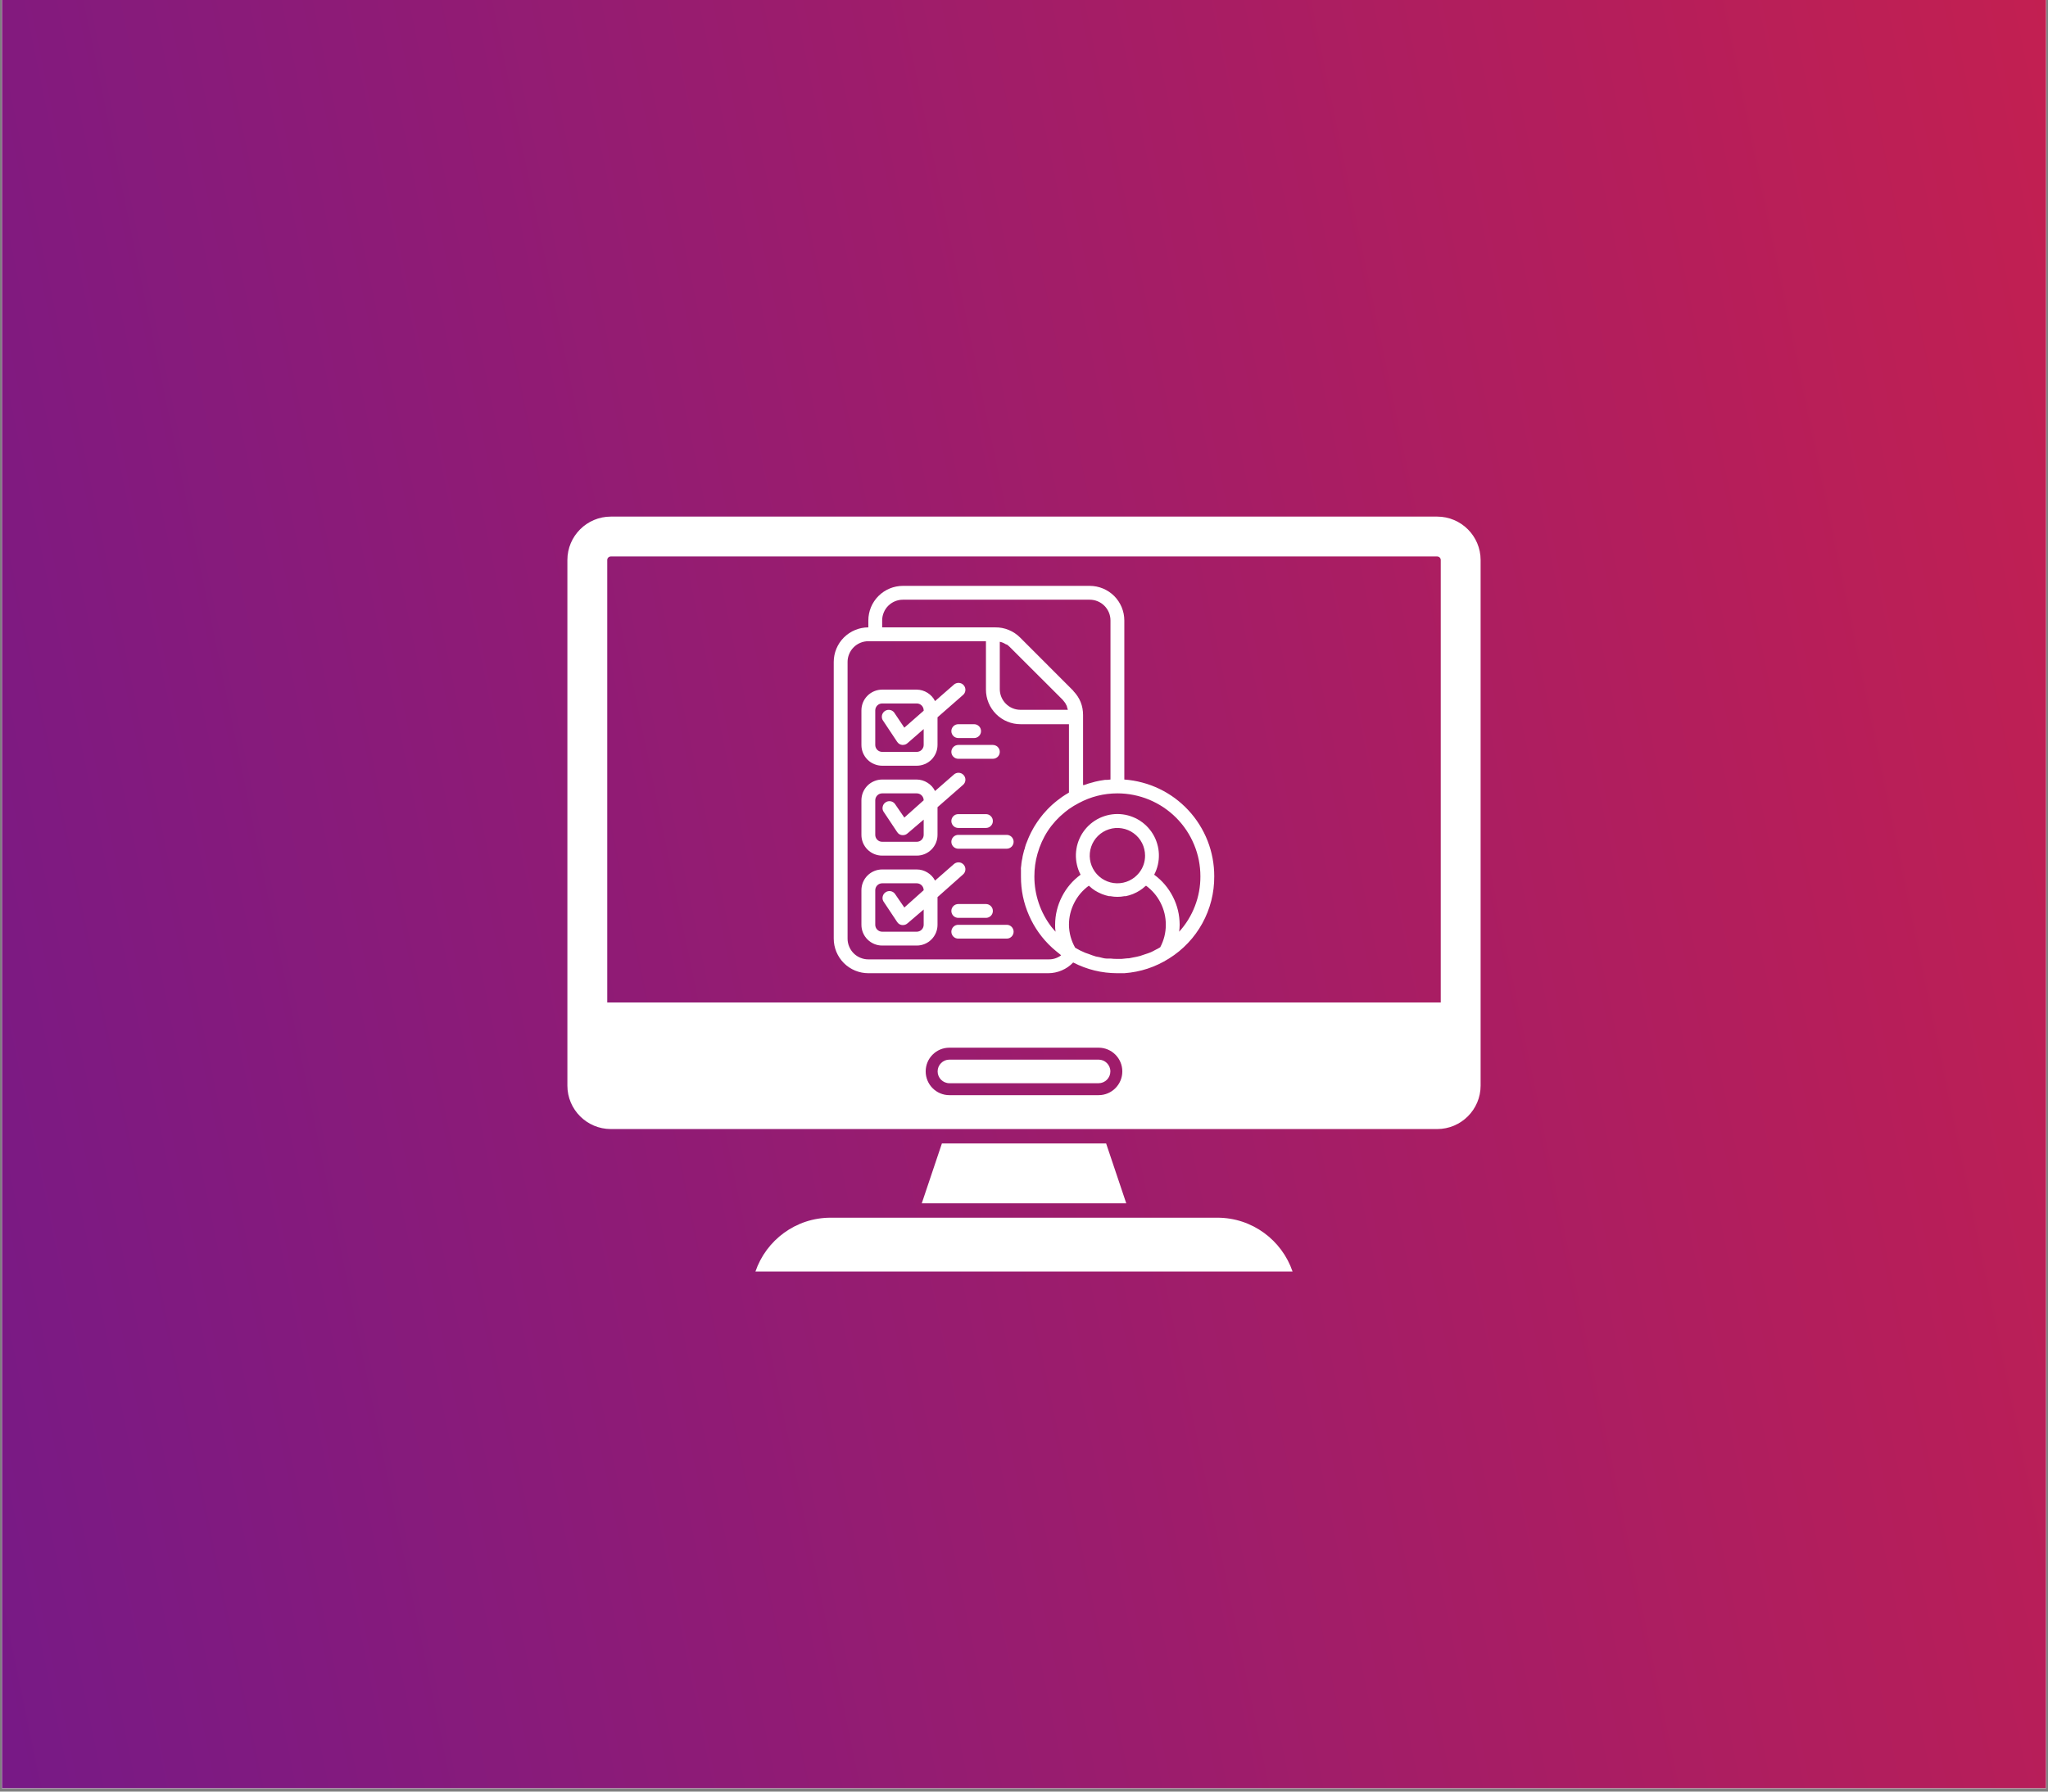
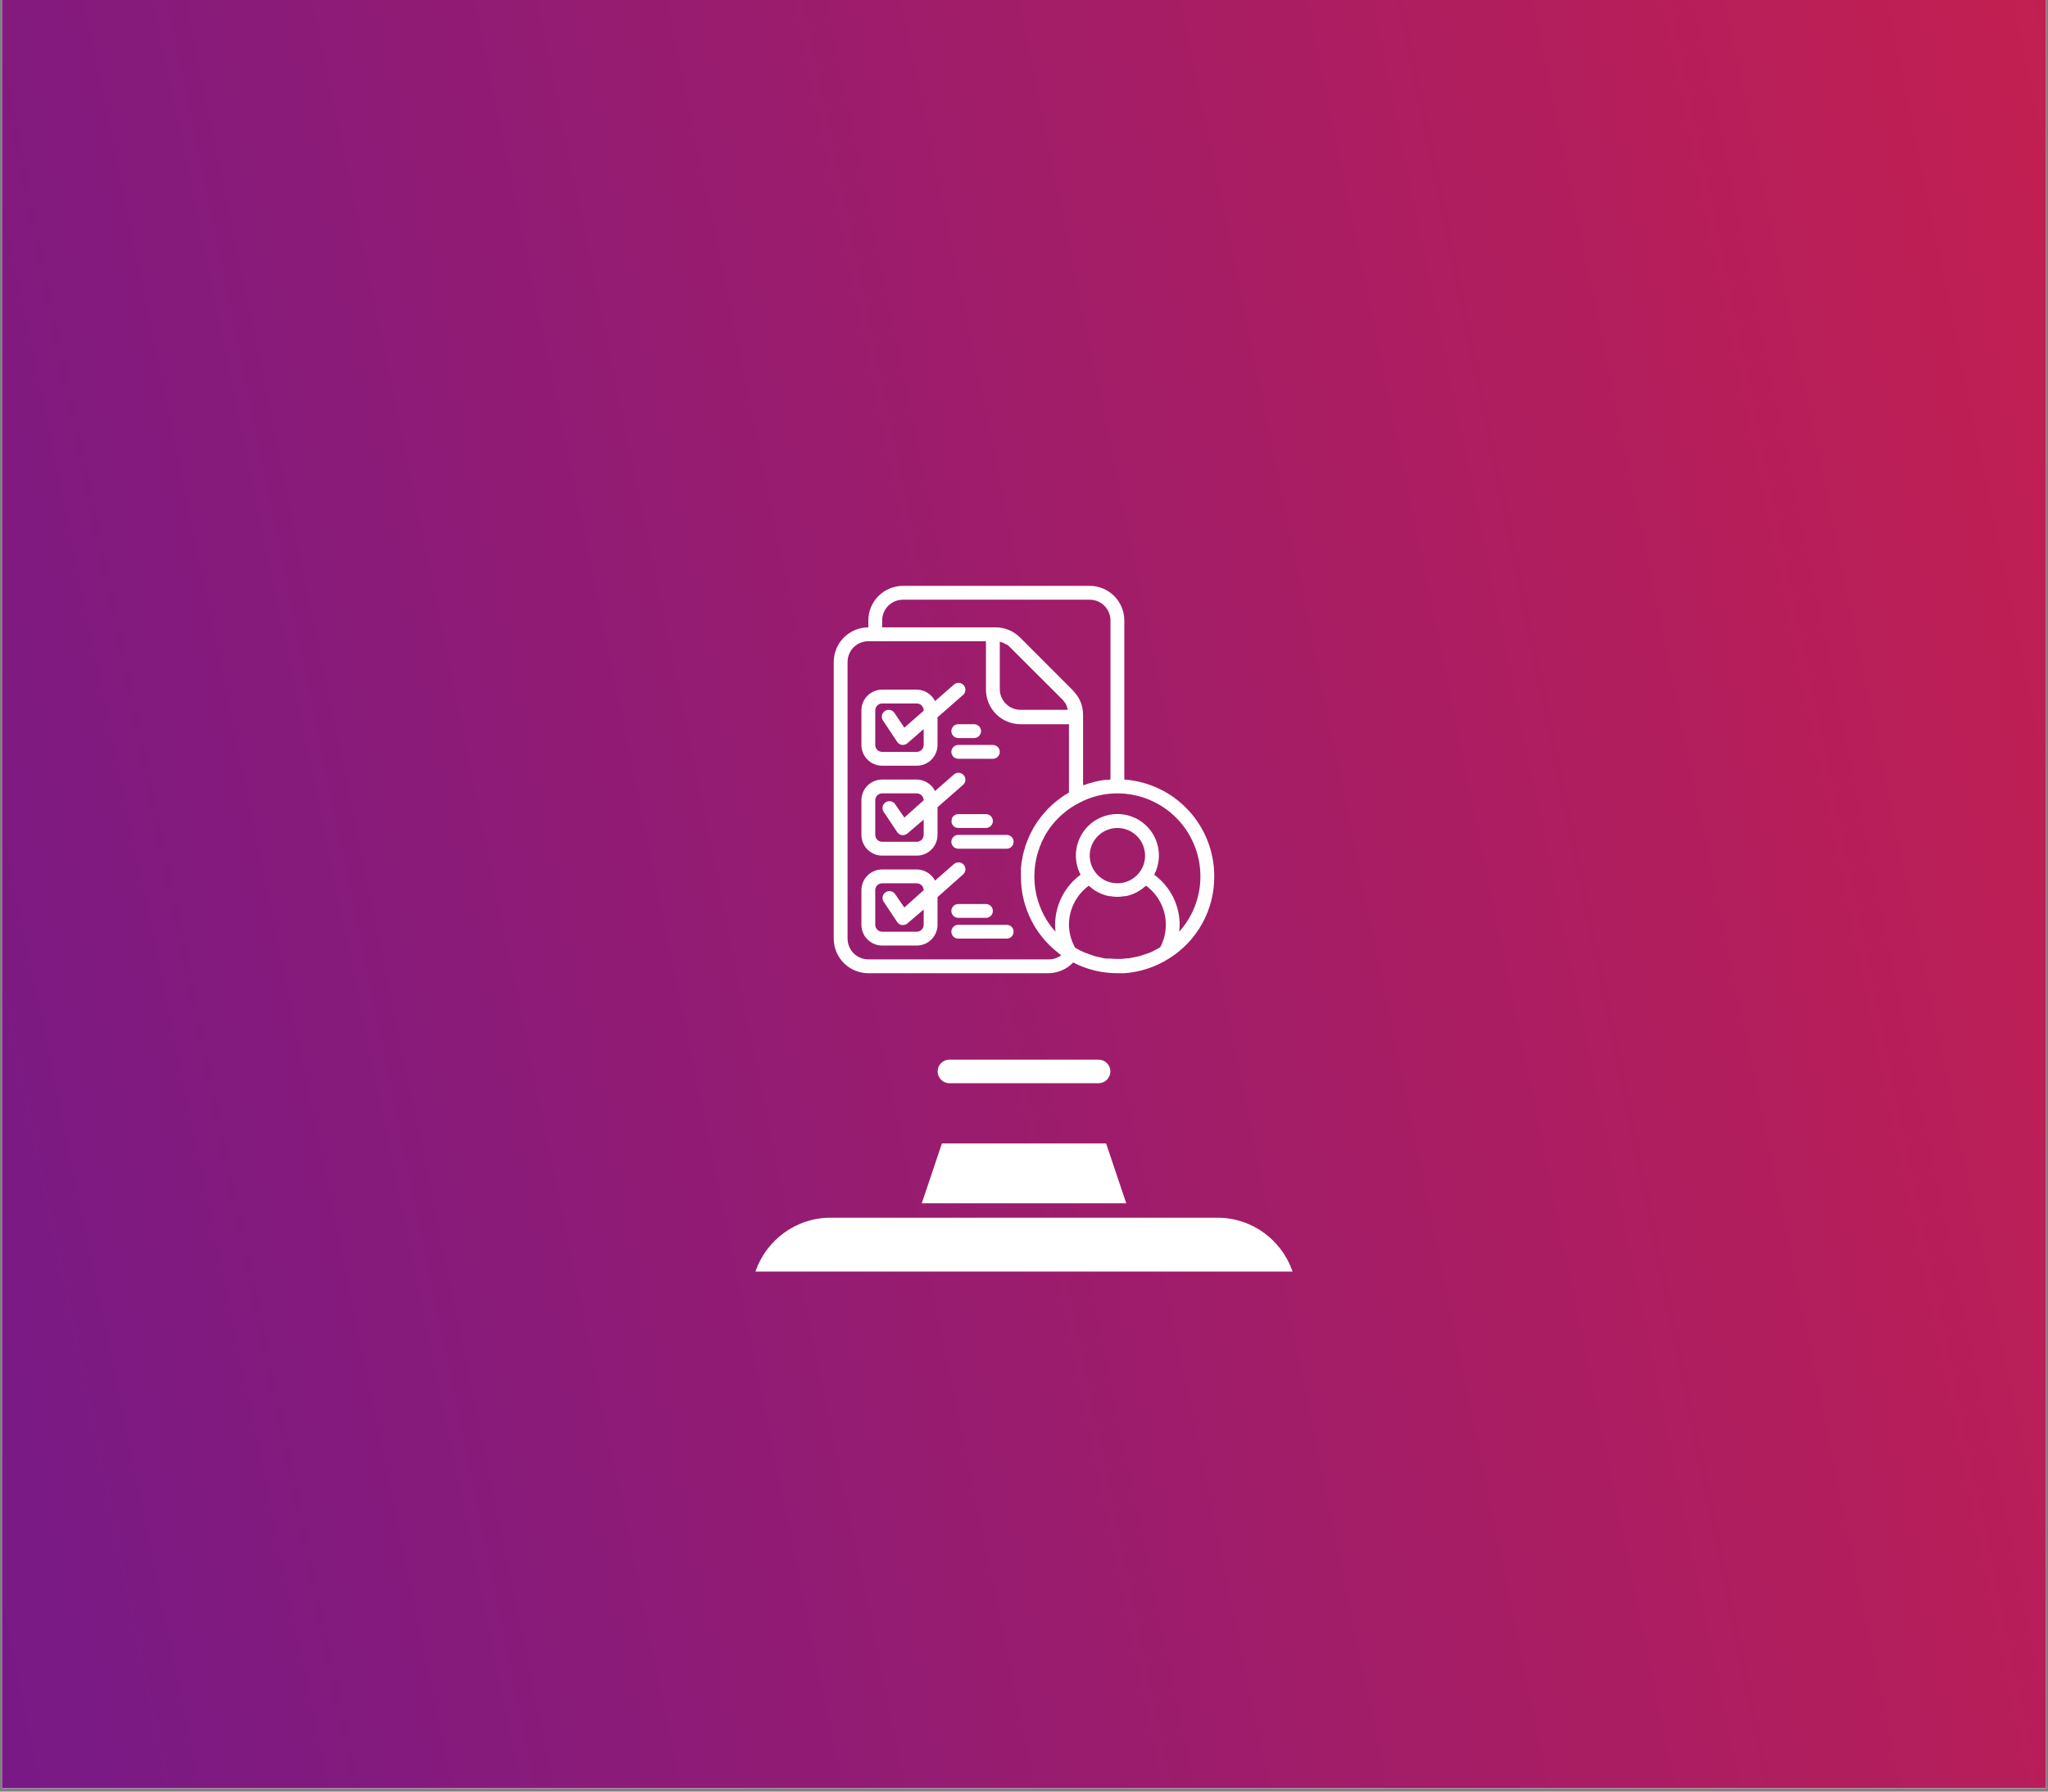
<svg xmlns="http://www.w3.org/2000/svg" width="400" zoomAndPan="magnify" viewBox="0 0 300 262.5" height="350" preserveAspectRatio="xMidYMid meet" version="1.0">
  <rect x="0" y="0" width="300" height="262.5" fill="#808080" stroke="none" />
  <defs>
    <clipPath id="53653b8d27">
      <path d="M 0.285 0 L 299.715 0 L 299.715 262 L 0.285 262 Z M 0.285 0 " clip-rule="nonzero" />
    </clipPath>
    <clipPath id="115e5ebddc">
      <path d="M 0.285 0 L 299.715 0 L 299.715 262 L 0.285 262 Z M 0.285 0 " clip-rule="nonzero" />
    </clipPath>
    <clipPath id="0c556cc7b4">
      <path d="M -78.121 9.91 L 318.691 -71.715 L 385.301 252.09 L -11.512 333.715 Z M -78.121 9.91 " clip-rule="nonzero" />
    </clipPath>
    <clipPath id="a0f9efb086">
      <path d="M -78.125 9.91 L 318.684 -71.715 L 385.293 252.094 L -11.52 333.719 Z M -78.125 9.91 " clip-rule="nonzero" />
    </clipPath>
    <linearGradient x1="21.245" gradientTransform="matrix(1.199, -0.247, 0.247, 1.199, -78.127, 9.91)" y1="135" x2="303.896" gradientUnits="userSpaceOnUse" y2="135" id="761808293d">
      <stop stop-opacity="1" stop-color="rgb(46.915%, 9.973%, 52.539%)" offset="0" />
      <stop stop-opacity="1" stop-color="rgb(47.029%, 9.981%, 52.458%)" offset="0.008" />
      <stop stop-opacity="1" stop-color="rgb(47.26%, 9.999%, 52.295%)" offset="0.016" />
      <stop stop-opacity="1" stop-color="rgb(47.49%, 10.017%, 52.133%)" offset="0.023" />
      <stop stop-opacity="1" stop-color="rgb(47.72%, 10.036%, 51.971%)" offset="0.031" />
      <stop stop-opacity="1" stop-color="rgb(47.949%, 10.054%, 51.81%)" offset="0.039" />
      <stop stop-opacity="1" stop-color="rgb(48.18%, 10.071%, 51.646%)" offset="0.047" />
      <stop stop-opacity="1" stop-color="rgb(48.41%, 10.089%, 51.485%)" offset="0.055" />
      <stop stop-opacity="1" stop-color="rgb(48.64%, 10.107%, 51.323%)" offset="0.062" />
      <stop stop-opacity="1" stop-color="rgb(48.871%, 10.126%, 51.16%)" offset="0.07" />
      <stop stop-opacity="1" stop-color="rgb(49.101%, 10.144%, 50.998%)" offset="0.078" />
      <stop stop-opacity="1" stop-color="rgb(49.332%, 10.162%, 50.836%)" offset="0.086" />
      <stop stop-opacity="1" stop-color="rgb(49.562%, 10.179%, 50.674%)" offset="0.094" />
      <stop stop-opacity="1" stop-color="rgb(49.792%, 10.197%, 50.511%)" offset="0.102" />
      <stop stop-opacity="1" stop-color="rgb(50.021%, 10.216%, 50.349%)" offset="0.109" />
      <stop stop-opacity="1" stop-color="rgb(50.252%, 10.234%, 50.188%)" offset="0.117" />
      <stop stop-opacity="1" stop-color="rgb(50.482%, 10.252%, 50.024%)" offset="0.125" />
      <stop stop-opacity="1" stop-color="rgb(50.713%, 10.269%, 49.863%)" offset="0.133" />
      <stop stop-opacity="1" stop-color="rgb(50.943%, 10.287%, 49.701%)" offset="0.141" />
      <stop stop-opacity="1" stop-color="rgb(51.173%, 10.306%, 49.539%)" offset="0.148" />
      <stop stop-opacity="1" stop-color="rgb(51.404%, 10.324%, 49.376%)" offset="0.156" />
      <stop stop-opacity="1" stop-color="rgb(51.634%, 10.342%, 49.214%)" offset="0.164" />
      <stop stop-opacity="1" stop-color="rgb(51.865%, 10.359%, 49.052%)" offset="0.172" />
      <stop stop-opacity="1" stop-color="rgb(52.095%, 10.378%, 48.889%)" offset="0.18" />
      <stop stop-opacity="1" stop-color="rgb(52.324%, 10.396%, 48.727%)" offset="0.188" />
      <stop stop-opacity="1" stop-color="rgb(52.554%, 10.414%, 48.566%)" offset="0.195" />
      <stop stop-opacity="1" stop-color="rgb(52.785%, 10.432%, 48.404%)" offset="0.203" />
      <stop stop-opacity="1" stop-color="rgb(53.015%, 10.449%, 48.241%)" offset="0.211" />
      <stop stop-opacity="1" stop-color="rgb(53.246%, 10.468%, 48.079%)" offset="0.219" />
      <stop stop-opacity="1" stop-color="rgb(53.476%, 10.486%, 47.917%)" offset="0.227" />
      <stop stop-opacity="1" stop-color="rgb(53.706%, 10.504%, 47.754%)" offset="0.234" />
      <stop stop-opacity="1" stop-color="rgb(53.937%, 10.522%, 47.592%)" offset="0.242" />
      <stop stop-opacity="1" stop-color="rgb(54.167%, 10.541%, 47.43%)" offset="0.25" />
      <stop stop-opacity="1" stop-color="rgb(54.398%, 10.558%, 47.269%)" offset="0.258" />
      <stop stop-opacity="1" stop-color="rgb(54.626%, 10.576%, 47.105%)" offset="0.266" />
      <stop stop-opacity="1" stop-color="rgb(54.857%, 10.594%, 46.944%)" offset="0.273" />
      <stop stop-opacity="1" stop-color="rgb(55.087%, 10.612%, 46.782%)" offset="0.281" />
      <stop stop-opacity="1" stop-color="rgb(55.318%, 10.631%, 46.619%)" offset="0.289" />
      <stop stop-opacity="1" stop-color="rgb(55.548%, 10.648%, 46.457%)" offset="0.297" />
      <stop stop-opacity="1" stop-color="rgb(55.779%, 10.666%, 46.295%)" offset="0.305" />
      <stop stop-opacity="1" stop-color="rgb(56.009%, 10.684%, 46.133%)" offset="0.312" />
      <stop stop-opacity="1" stop-color="rgb(56.239%, 10.703%, 45.97%)" offset="0.32" />
      <stop stop-opacity="1" stop-color="rgb(56.47%, 10.721%, 45.808%)" offset="0.328" />
      <stop stop-opacity="1" stop-color="rgb(56.699%, 10.738%, 45.647%)" offset="0.336" />
      <stop stop-opacity="1" stop-color="rgb(56.929%, 10.756%, 45.483%)" offset="0.344" />
      <stop stop-opacity="1" stop-color="rgb(57.159%, 10.774%, 45.322%)" offset="0.352" />
      <stop stop-opacity="1" stop-color="rgb(57.39%, 10.793%, 45.16%)" offset="0.359" />
      <stop stop-opacity="1" stop-color="rgb(57.62%, 10.811%, 44.998%)" offset="0.367" />
      <stop stop-opacity="1" stop-color="rgb(57.851%, 10.828%, 44.835%)" offset="0.375" />
      <stop stop-opacity="1" stop-color="rgb(58.081%, 10.846%, 44.673%)" offset="0.383" />
      <stop stop-opacity="1" stop-color="rgb(58.311%, 10.864%, 44.511%)" offset="0.391" />
      <stop stop-opacity="1" stop-color="rgb(58.542%, 10.883%, 44.348%)" offset="0.398" />
      <stop stop-opacity="1" stop-color="rgb(58.772%, 10.901%, 44.186%)" offset="0.406" />
      <stop stop-opacity="1" stop-color="rgb(59.001%, 10.919%, 44.025%)" offset="0.414" />
      <stop stop-opacity="1" stop-color="rgb(59.232%, 10.936%, 43.863%)" offset="0.422" />
      <stop stop-opacity="1" stop-color="rgb(59.462%, 10.954%, 43.7%)" offset="0.43" />
      <stop stop-opacity="1" stop-color="rgb(59.692%, 10.973%, 43.538%)" offset="0.438" />
      <stop stop-opacity="1" stop-color="rgb(59.923%, 10.991%, 43.376%)" offset="0.445" />
      <stop stop-opacity="1" stop-color="rgb(60.153%, 11.009%, 43.213%)" offset="0.453" />
      <stop stop-opacity="1" stop-color="rgb(60.384%, 11.026%, 43.051%)" offset="0.461" />
      <stop stop-opacity="1" stop-color="rgb(60.614%, 11.044%, 42.889%)" offset="0.469" />
      <stop stop-opacity="1" stop-color="rgb(60.844%, 11.063%, 42.728%)" offset="0.477" />
      <stop stop-opacity="1" stop-color="rgb(61.075%, 11.081%, 42.564%)" offset="0.484" />
      <stop stop-opacity="1" stop-color="rgb(61.304%, 11.099%, 42.403%)" offset="0.492" />
      <stop stop-opacity="1" stop-color="rgb(61.534%, 11.116%, 42.241%)" offset="0.5" />
      <stop stop-opacity="1" stop-color="rgb(61.765%, 11.134%, 42.079%)" offset="0.508" />
      <stop stop-opacity="1" stop-color="rgb(61.995%, 11.153%, 41.916%)" offset="0.516" />
      <stop stop-opacity="1" stop-color="rgb(62.225%, 11.171%, 41.754%)" offset="0.523" />
      <stop stop-opacity="1" stop-color="rgb(62.456%, 11.189%, 41.592%)" offset="0.531" />
      <stop stop-opacity="1" stop-color="rgb(62.686%, 11.206%, 41.429%)" offset="0.539" />
      <stop stop-opacity="1" stop-color="rgb(62.917%, 11.224%, 41.267%)" offset="0.547" />
      <stop stop-opacity="1" stop-color="rgb(63.147%, 11.243%, 41.106%)" offset="0.555" />
      <stop stop-opacity="1" stop-color="rgb(63.376%, 11.261%, 40.944%)" offset="0.562" />
      <stop stop-opacity="1" stop-color="rgb(63.606%, 11.279%, 40.781%)" offset="0.57" />
      <stop stop-opacity="1" stop-color="rgb(63.837%, 11.298%, 40.619%)" offset="0.578" />
      <stop stop-opacity="1" stop-color="rgb(64.067%, 11.314%, 40.457%)" offset="0.586" />
      <stop stop-opacity="1" stop-color="rgb(64.297%, 11.333%, 40.294%)" offset="0.594" />
      <stop stop-opacity="1" stop-color="rgb(64.528%, 11.351%, 40.132%)" offset="0.602" />
      <stop stop-opacity="1" stop-color="rgb(64.758%, 11.369%, 39.97%)" offset="0.609" />
      <stop stop-opacity="1" stop-color="rgb(64.989%, 11.388%, 39.809%)" offset="0.617" />
      <stop stop-opacity="1" stop-color="rgb(65.219%, 11.404%, 39.645%)" offset="0.625" />
      <stop stop-opacity="1" stop-color="rgb(65.45%, 11.423%, 39.484%)" offset="0.633" />
      <stop stop-opacity="1" stop-color="rgb(65.678%, 11.441%, 39.322%)" offset="0.641" />
      <stop stop-opacity="1" stop-color="rgb(65.909%, 11.459%, 39.159%)" offset="0.648" />
      <stop stop-opacity="1" stop-color="rgb(66.139%, 11.478%, 38.997%)" offset="0.656" />
      <stop stop-opacity="1" stop-color="rgb(66.37%, 11.494%, 38.835%)" offset="0.664" />
      <stop stop-opacity="1" stop-color="rgb(66.6%, 11.513%, 38.673%)" offset="0.672" />
      <stop stop-opacity="1" stop-color="rgb(66.83%, 11.531%, 38.51%)" offset="0.68" />
      <stop stop-opacity="1" stop-color="rgb(67.061%, 11.549%, 38.348%)" offset="0.688" />
      <stop stop-opacity="1" stop-color="rgb(67.291%, 11.568%, 38.187%)" offset="0.695" />
      <stop stop-opacity="1" stop-color="rgb(67.522%, 11.584%, 38.023%)" offset="0.703" />
      <stop stop-opacity="1" stop-color="rgb(67.752%, 11.603%, 37.862%)" offset="0.711" />
      <stop stop-opacity="1" stop-color="rgb(67.981%, 11.621%, 37.7%)" offset="0.719" />
      <stop stop-opacity="1" stop-color="rgb(68.211%, 11.639%, 37.538%)" offset="0.727" />
      <stop stop-opacity="1" stop-color="rgb(68.442%, 11.658%, 37.375%)" offset="0.734" />
      <stop stop-opacity="1" stop-color="rgb(68.672%, 11.676%, 37.213%)" offset="0.742" />
      <stop stop-opacity="1" stop-color="rgb(68.903%, 11.693%, 37.051%)" offset="0.75" />
      <stop stop-opacity="1" stop-color="rgb(69.133%, 11.711%, 36.888%)" offset="0.758" />
      <stop stop-opacity="1" stop-color="rgb(69.363%, 11.729%, 36.726%)" offset="0.766" />
      <stop stop-opacity="1" stop-color="rgb(69.594%, 11.748%, 36.565%)" offset="0.773" />
      <stop stop-opacity="1" stop-color="rgb(69.824%, 11.766%, 36.403%)" offset="0.781" />
      <stop stop-opacity="1" stop-color="rgb(70.053%, 11.783%, 36.24%)" offset="0.789" />
      <stop stop-opacity="1" stop-color="rgb(70.284%, 11.801%, 36.078%)" offset="0.797" />
      <stop stop-opacity="1" stop-color="rgb(70.514%, 11.819%, 35.916%)" offset="0.805" />
      <stop stop-opacity="1" stop-color="rgb(70.744%, 11.838%, 35.753%)" offset="0.812" />
      <stop stop-opacity="1" stop-color="rgb(70.975%, 11.856%, 35.591%)" offset="0.82" />
      <stop stop-opacity="1" stop-color="rgb(71.205%, 11.873%, 35.429%)" offset="0.828" />
      <stop stop-opacity="1" stop-color="rgb(71.436%, 11.891%, 35.268%)" offset="0.836" />
      <stop stop-opacity="1" stop-color="rgb(71.666%, 11.909%, 35.104%)" offset="0.844" />
      <stop stop-opacity="1" stop-color="rgb(71.896%, 11.928%, 34.943%)" offset="0.852" />
      <stop stop-opacity="1" stop-color="rgb(72.127%, 11.946%, 34.781%)" offset="0.859" />
      <stop stop-opacity="1" stop-color="rgb(72.356%, 11.963%, 34.618%)" offset="0.867" />
      <stop stop-opacity="1" stop-color="rgb(72.586%, 11.981%, 34.456%)" offset="0.875" />
      <stop stop-opacity="1" stop-color="rgb(72.816%, 12%, 34.294%)" offset="0.883" />
      <stop stop-opacity="1" stop-color="rgb(73.047%, 12.018%, 34.132%)" offset="0.891" />
      <stop stop-opacity="1" stop-color="rgb(73.277%, 12.036%, 33.969%)" offset="0.898" />
      <stop stop-opacity="1" stop-color="rgb(73.508%, 12.054%, 33.807%)" offset="0.906" />
      <stop stop-opacity="1" stop-color="rgb(73.738%, 12.071%, 33.646%)" offset="0.914" />
      <stop stop-opacity="1" stop-color="rgb(73.969%, 12.09%, 33.482%)" offset="0.922" />
      <stop stop-opacity="1" stop-color="rgb(74.199%, 12.108%, 33.321%)" offset="0.93" />
      <stop stop-opacity="1" stop-color="rgb(74.429%, 12.126%, 33.159%)" offset="0.938" />
      <stop stop-opacity="1" stop-color="rgb(74.658%, 12.144%, 32.997%)" offset="0.945" />
      <stop stop-opacity="1" stop-color="rgb(74.889%, 12.161%, 32.834%)" offset="0.953" />
      <stop stop-opacity="1" stop-color="rgb(75.119%, 12.18%, 32.672%)" offset="0.961" />
      <stop stop-opacity="1" stop-color="rgb(75.349%, 12.198%, 32.51%)" offset="0.969" />
      <stop stop-opacity="1" stop-color="rgb(75.58%, 12.216%, 32.347%)" offset="0.977" />
      <stop stop-opacity="1" stop-color="rgb(75.81%, 12.234%, 32.185%)" offset="0.984" />
      <stop stop-opacity="1" stop-color="rgb(76.041%, 12.251%, 32.024%)" offset="0.992" />
      <stop stop-opacity="1" stop-color="rgb(76.271%, 12.27%, 31.862%)" offset="1" />
    </linearGradient>
    <clipPath id="a377f285bf">
-       <path d="M 83.113 75.648 L 216.887 75.648 L 216.887 166 L 83.113 166 Z M 83.113 75.648 " clip-rule="nonzero" />
-     </clipPath>
+       </clipPath>
    <clipPath id="9e60fef649">
      <path d="M 110 178 L 190 178 L 190 186.312 L 110 186.312 Z M 110 178 " clip-rule="nonzero" />
    </clipPath>
    <clipPath id="f3206bf08e">
      <path d="M 122.121 85.84 L 178 85.84 L 178 142.594 L 122.121 142.594 Z M 122.121 85.84 " clip-rule="nonzero" />
    </clipPath>
  </defs>
  <g clip-path="url(#53653b8d27)">
    <path fill="#ffffff" d="M 0.285 0 L 299.715 0 L 299.715 262 L 0.285 262 Z M 0.285 0 " fill-opacity="1" fill-rule="nonzero" />
    <path fill="#ffffff" d="M 0.285 0 L 299.715 0 L 299.715 262 L 0.285 262 Z M 0.285 0 " fill-opacity="1" fill-rule="nonzero" />
  </g>
  <g clip-path="url(#115e5ebddc)">
    <g clip-path="url(#0c556cc7b4)">
      <g clip-path="url(#a0f9efb086)">
        <path fill="url(#761808293d)" d="M -51.422 10.637 L 12.441 321.094 L 351.422 251.363 L 287.559 -59.094 Z M -51.422 10.637 " fill-rule="nonzero" />
      </g>
    </g>
  </g>
  <g clip-path="url(#a377f285bf)">
    <path fill="#ffffff" d="M 211.047 146.879 L 88.953 146.879 L 88.953 82.051 C 88.953 81.762 89.188 81.531 89.477 81.531 L 210.523 81.531 C 210.812 81.531 211.047 81.762 211.047 82.051 Z M 163.383 159.441 C 162.758 160.07 161.887 160.461 160.926 160.461 L 139.074 160.461 C 137.152 160.461 135.598 158.902 135.598 156.98 C 135.598 156.02 135.984 155.148 136.617 154.52 C 137.242 153.891 138.113 153.504 139.074 153.504 L 160.926 153.504 C 162.848 153.504 164.402 155.059 164.402 156.98 C 164.402 157.941 164.016 158.809 163.383 159.441 Z M 210.523 75.691 L 89.477 75.691 C 85.969 75.691 83.113 78.547 83.113 82.051 L 83.113 159.066 C 83.113 162.57 85.969 165.426 89.477 165.426 L 210.523 165.426 C 214.031 165.426 216.887 162.57 216.887 159.066 L 216.887 82.051 C 216.887 78.547 214.031 75.691 210.523 75.691 " fill-opacity="1" fill-rule="nonzero" />
  </g>
  <path fill="#ffffff" d="M 162.652 156.98 C 162.652 157.441 162.469 157.875 162.145 158.203 C 161.82 158.527 161.387 158.711 160.926 158.711 L 139.074 158.711 C 138.121 158.711 137.348 157.934 137.348 156.98 C 137.348 156.52 137.527 156.086 137.855 155.758 C 138.18 155.434 138.613 155.254 139.074 155.254 L 160.926 155.254 C 161.875 155.254 162.652 156.027 162.652 156.98 " fill-opacity="1" fill-rule="nonzero" />
  <g clip-path="url(#9e60fef649)">
    <path fill="#ffffff" d="M 189.34 186.301 L 110.66 186.301 C 112.223 181.719 116.57 178.414 121.676 178.414 L 178.328 178.414 C 183.434 178.414 187.777 181.719 189.34 186.301 " fill-opacity="1" fill-rule="nonzero" />
  </g>
  <path fill="#ffffff" d="M 164.977 176.301 L 135.027 176.301 L 137.973 167.539 L 162.031 167.539 L 164.977 176.301 " fill-opacity="1" fill-rule="nonzero" />
  <g clip-path="url(#f3206bf08e)">
    <path fill="#ffffff" d="M 177.867 128.406 C 177.871 127.516 177.789 126.633 177.625 125.754 C 177.461 124.879 177.219 124.027 176.895 123.199 C 176.57 122.371 176.168 121.578 175.695 120.824 C 175.223 120.07 174.684 119.367 174.078 118.715 C 173.473 118.062 172.809 117.473 172.094 116.941 C 171.375 116.414 170.617 115.957 169.812 115.574 C 169.008 115.188 168.18 114.883 167.316 114.656 C 166.457 114.426 165.582 114.281 164.695 114.215 L 164.695 90.906 C 164.695 90.574 164.66 90.246 164.598 89.918 C 164.531 89.594 164.434 89.277 164.309 88.969 C 164.18 88.66 164.023 88.371 163.84 88.094 C 163.656 87.816 163.445 87.559 163.211 87.324 C 162.973 87.09 162.719 86.879 162.441 86.695 C 162.164 86.512 161.875 86.355 161.566 86.227 C 161.258 86.098 160.941 86.004 160.617 85.938 C 160.289 85.875 159.961 85.84 159.625 85.84 L 132.266 85.84 C 131.934 85.84 131.602 85.875 131.277 85.938 C 130.949 86.004 130.633 86.098 130.324 86.227 C 130.02 86.355 129.727 86.512 129.449 86.695 C 129.172 86.879 128.918 87.09 128.684 87.324 C 128.445 87.559 128.238 87.816 128.051 88.094 C 127.867 88.371 127.711 88.66 127.582 88.969 C 127.457 89.277 127.359 89.594 127.297 89.918 C 127.23 90.246 127.199 90.574 127.199 90.906 L 127.199 91.922 C 126.863 91.922 126.535 91.953 126.211 92.02 C 125.883 92.082 125.566 92.18 125.258 92.309 C 124.949 92.434 124.66 92.59 124.383 92.777 C 124.105 92.961 123.852 93.172 123.613 93.406 C 123.379 93.641 123.168 93.898 122.984 94.172 C 122.801 94.449 122.645 94.742 122.516 95.051 C 122.391 95.355 122.293 95.672 122.227 96 C 122.164 96.328 122.129 96.656 122.129 96.988 L 122.129 137.523 C 122.129 137.859 122.164 138.188 122.227 138.512 C 122.293 138.84 122.391 139.156 122.516 139.465 C 122.645 139.77 122.801 140.062 122.984 140.34 C 123.168 140.617 123.379 140.871 123.613 141.109 C 123.852 141.344 124.105 141.555 124.383 141.738 C 124.66 141.922 124.949 142.078 125.258 142.207 C 125.566 142.332 125.883 142.43 126.211 142.496 C 126.535 142.559 126.863 142.594 127.199 142.594 L 153.547 142.594 C 154.238 142.59 154.902 142.453 155.535 142.18 C 156.172 141.91 156.727 141.523 157.203 141.02 C 159.238 142.066 161.395 142.59 163.68 142.594 C 164.012 142.594 164.348 142.594 164.695 142.594 C 167.059 142.418 169.246 141.699 171.25 140.434 C 172.27 139.797 173.191 139.043 174.02 138.168 C 174.844 137.297 175.547 136.332 176.125 135.281 C 176.703 134.227 177.141 133.117 177.438 131.953 C 177.73 130.789 177.875 129.605 177.867 128.406 Z M 175.84 128.406 C 175.844 129.902 175.578 131.352 175.043 132.746 C 174.504 134.145 173.734 135.402 172.73 136.512 C 172.773 136.176 172.797 135.836 172.801 135.5 C 172.797 134.047 172.469 132.676 171.812 131.387 C 171.152 130.094 170.242 129.02 169.07 128.16 C 169.191 127.93 169.297 127.691 169.387 127.449 C 169.477 127.203 169.551 126.957 169.609 126.703 C 169.668 126.449 169.707 126.191 169.734 125.934 C 169.758 125.672 169.766 125.414 169.758 125.152 C 169.75 124.895 169.723 124.637 169.684 124.379 C 169.641 124.121 169.582 123.867 169.508 123.617 C 169.434 123.371 169.344 123.125 169.242 122.887 C 169.137 122.648 169.016 122.418 168.879 122.195 C 168.746 121.973 168.598 121.762 168.434 121.559 C 168.273 121.355 168.098 121.164 167.91 120.98 C 167.723 120.801 167.527 120.633 167.316 120.477 C 167.109 120.32 166.891 120.18 166.664 120.051 C 166.438 119.922 166.203 119.812 165.961 119.715 C 165.723 119.617 165.473 119.535 165.223 119.469 C 164.973 119.402 164.715 119.352 164.457 119.32 C 164.199 119.285 163.941 119.27 163.68 119.27 C 163.422 119.27 163.16 119.285 162.902 119.32 C 162.645 119.352 162.391 119.402 162.137 119.469 C 161.887 119.535 161.641 119.617 161.398 119.715 C 161.156 119.812 160.922 119.922 160.695 120.051 C 160.469 120.18 160.254 120.32 160.043 120.477 C 159.836 120.633 159.637 120.801 159.449 120.98 C 159.262 121.164 159.09 121.355 158.926 121.559 C 158.766 121.762 158.617 121.973 158.48 122.195 C 158.348 122.418 158.227 122.648 158.121 122.887 C 158.016 123.125 157.926 123.371 157.852 123.617 C 157.777 123.867 157.719 124.121 157.68 124.379 C 157.637 124.637 157.613 124.895 157.602 125.152 C 157.594 125.414 157.602 125.672 157.629 125.934 C 157.652 126.191 157.695 126.449 157.754 126.703 C 157.809 126.957 157.883 127.203 157.973 127.449 C 158.062 127.691 158.168 127.93 158.289 128.16 C 157.121 129.02 156.207 130.094 155.551 131.387 C 154.895 132.676 154.562 134.047 154.559 135.5 C 154.559 135.824 154.559 136.148 154.621 136.512 C 154.418 136.277 154.203 136.047 154.012 135.801 C 153.203 134.738 152.582 133.574 152.156 132.309 C 151.73 131.043 151.516 129.742 151.52 128.406 C 151.52 127.84 151.559 127.281 151.633 126.723 C 151.707 126.172 151.824 125.625 151.977 125.09 C 152.668 122.645 153.996 120.617 155.969 119.012 C 156.172 118.848 156.375 118.688 156.586 118.535 C 157.047 118.215 157.527 117.922 158.027 117.664 C 159.793 116.719 161.676 116.246 163.68 116.242 C 164.48 116.242 165.27 116.32 166.055 116.477 C 166.836 116.633 167.598 116.863 168.336 117.168 C 169.07 117.477 169.773 117.848 170.438 118.293 C 171.102 118.738 171.715 119.242 172.281 119.805 C 172.844 120.371 173.348 120.984 173.793 121.648 C 174.234 122.312 174.609 123.012 174.914 123.75 C 175.223 124.488 175.453 125.25 175.609 126.031 C 175.762 126.816 175.84 127.605 175.84 128.406 Z M 169.223 139.188 C 169.012 139.297 168.809 139.422 168.594 139.512 C 168.383 139.602 167.945 139.754 167.582 139.867 C 167.219 139.977 167.207 140.008 167.016 140.059 C 166.66 140.156 166.305 140.234 165.941 140.293 L 165.402 140.402 C 165.039 140.402 164.664 140.473 164.297 140.496 L 163.75 140.496 C 163.387 140.496 163.023 140.496 162.668 140.445 L 162.098 140.445 C 161.746 140.445 161.398 140.32 161.086 140.25 L 160.52 140.141 C 160.164 140.039 159.82 139.906 159.504 139.785 C 159.328 139.734 159.152 139.672 158.977 139.602 C 158.465 139.395 157.973 139.148 157.5 138.863 C 156.906 137.82 156.602 136.699 156.586 135.5 C 156.586 134.367 156.844 133.297 157.355 132.289 C 157.867 131.277 158.582 130.441 159.496 129.773 C 159.52 129.801 159.551 129.824 159.586 129.844 C 159.836 130.082 160.105 130.293 160.398 130.48 C 160.688 130.66 160.992 130.816 161.309 130.949 L 161.48 131.02 C 161.793 131.137 162.109 131.234 162.434 131.301 L 162.625 131.301 C 163.328 131.438 164.031 131.438 164.734 131.301 L 164.926 131.301 C 165.25 131.234 165.57 131.137 165.879 131.02 L 166.051 130.949 C 166.695 130.68 167.273 130.309 167.785 129.832 C 167.785 129.832 167.844 129.832 167.867 129.762 C 168.781 130.43 169.496 131.27 170.008 132.281 C 170.52 133.293 170.777 134.363 170.773 135.5 C 170.773 136.664 170.5 137.762 169.953 138.793 C 169.719 138.938 169.473 139.07 169.223 139.188 Z M 166.895 127.836 C 166.699 128.09 166.477 128.316 166.23 128.516 C 165.984 128.715 165.715 128.883 165.43 129.023 C 165.141 129.16 164.844 129.262 164.531 129.328 C 164.219 129.395 163.906 129.426 163.586 129.418 C 163.27 129.41 162.957 129.367 162.648 129.285 C 162.34 129.203 162.047 129.09 161.766 128.938 C 161.484 128.789 161.227 128.605 160.988 128.395 C 160.75 128.184 160.539 127.949 160.359 127.688 C 160.176 127.426 160.027 127.148 159.91 126.852 C 159.793 126.555 159.711 126.25 159.668 125.934 C 159.621 125.621 159.613 125.305 159.645 124.988 C 159.676 124.668 159.738 124.359 159.844 124.059 C 159.945 123.758 160.082 123.473 160.25 123.203 C 160.422 122.934 160.621 122.688 160.848 122.465 C 161.074 122.242 161.324 122.051 161.598 121.887 C 161.871 121.723 162.16 121.594 162.465 121.5 C 162.766 121.402 163.078 121.344 163.395 121.32 C 163.711 121.297 164.027 121.312 164.34 121.367 C 164.656 121.418 164.961 121.504 165.254 121.629 C 165.547 121.75 165.82 121.906 166.078 122.098 C 166.336 122.285 166.566 122.5 166.773 122.742 C 166.977 122.984 167.152 123.25 167.297 123.531 C 167.441 123.816 167.551 124.113 167.621 124.422 C 167.695 124.73 167.734 125.047 167.734 125.363 C 167.734 126.285 167.453 127.109 166.895 127.836 Z M 146.453 94.031 C 146.621 94.066 146.781 94.117 146.938 94.18 C 147.094 94.254 147.242 94.332 147.387 94.426 L 147.477 94.426 C 147.629 94.531 147.77 94.648 147.902 94.781 L 155.664 102.531 C 155.781 102.66 155.891 102.797 155.988 102.938 L 156.059 103.039 C 156.141 103.176 156.215 103.316 156.281 103.465 L 156.281 103.523 C 156.34 103.68 156.387 103.84 156.426 104 L 149.492 104 C 149.09 104 148.703 103.926 148.328 103.77 C 147.957 103.617 147.629 103.395 147.344 103.109 C 147.059 102.824 146.84 102.496 146.684 102.125 C 146.531 101.754 146.453 101.363 146.453 100.961 Z M 129.223 90.906 C 129.223 90.504 129.301 90.117 129.457 89.746 C 129.609 89.371 129.828 89.043 130.113 88.758 C 130.398 88.473 130.73 88.254 131.102 88.098 C 131.473 87.945 131.863 87.867 132.266 87.867 L 159.625 87.867 C 160.031 87.867 160.418 87.945 160.789 88.098 C 161.164 88.254 161.492 88.473 161.777 88.758 C 162.062 89.043 162.281 89.371 162.438 89.746 C 162.59 90.117 162.668 90.504 162.668 90.906 L 162.668 114.215 L 162.16 114.266 L 161.855 114.266 C 161.371 114.34 160.844 114.418 160.418 114.531 L 160.133 114.613 C 159.676 114.723 159.227 114.863 158.785 115.027 L 158.652 115.027 L 158.652 104.75 C 158.648 103.418 158.191 102.266 157.277 101.297 C 157.277 101.297 157.215 101.203 157.176 101.164 L 149.422 93.402 C 148.941 92.922 148.387 92.555 147.758 92.297 C 147.129 92.039 146.473 91.914 145.793 91.922 L 129.223 91.922 Z M 153.547 140.566 L 127.199 140.566 C 126.793 140.566 126.406 140.488 126.035 140.332 C 125.66 140.18 125.332 139.961 125.047 139.676 C 124.762 139.391 124.543 139.062 124.391 138.688 C 124.234 138.316 124.156 137.93 124.156 137.523 L 124.156 96.988 C 124.156 96.586 124.234 96.199 124.391 95.824 C 124.543 95.453 124.762 95.125 125.047 94.84 C 125.332 94.555 125.66 94.336 126.035 94.18 C 126.406 94.027 126.793 93.949 127.199 93.949 L 144.426 93.949 L 144.426 101.043 C 144.426 101.375 144.457 101.703 144.523 102.031 C 144.586 102.355 144.684 102.676 144.812 102.98 C 144.938 103.289 145.094 103.582 145.281 103.855 C 145.465 104.133 145.676 104.391 145.91 104.625 C 146.145 104.859 146.402 105.07 146.676 105.254 C 146.953 105.441 147.246 105.598 147.555 105.723 C 147.859 105.852 148.18 105.945 148.504 106.012 C 148.832 106.078 149.16 106.109 149.492 106.109 L 156.586 106.109 L 156.586 116.121 L 156.426 116.223 L 156.039 116.457 L 155.613 116.738 L 155.25 117.004 L 154.844 117.309 L 154.5 117.59 L 154.125 117.914 L 153.789 118.23 L 153.445 118.574 L 153.141 118.91 L 152.816 119.273 L 152.531 119.629 C 152.43 119.75 152.332 119.883 152.238 120.012 L 151.977 120.379 L 151.711 120.785 L 151.469 121.168 C 151.387 121.309 151.309 121.453 151.234 121.594 L 151.023 121.988 L 150.809 122.434 L 150.629 122.84 C 150.559 122.992 150.508 123.145 150.445 123.309 C 150.383 123.469 150.332 123.57 150.281 123.711 L 150.133 124.199 C 150.133 124.34 150.039 124.473 150.008 124.613 C 149.98 124.758 149.918 124.957 149.879 125.133 L 149.785 125.535 C 149.785 125.719 149.715 125.902 149.684 126.094 L 149.625 126.48 C 149.625 126.68 149.574 126.895 149.555 127.105 C 149.531 127.32 149.555 127.32 149.555 127.43 C 149.555 127.754 149.555 128.094 149.555 128.445 C 149.547 130.422 149.941 132.316 150.738 134.129 C 151.531 135.941 152.656 137.516 154.113 138.852 L 154.277 138.996 C 154.609 139.289 154.953 139.57 155.289 139.836 L 155.441 139.969 C 154.879 140.387 154.246 140.586 153.547 140.566 Z M 153.547 140.566 " fill-opacity="1" fill-rule="nonzero" />
  </g>
  <path fill="#ffffff" d="M 129.223 112.191 L 134.293 112.191 C 134.695 112.191 135.082 112.113 135.453 111.957 C 135.828 111.805 136.156 111.586 136.441 111.301 C 136.727 111.016 136.945 110.684 137.102 110.312 C 137.254 109.941 137.332 109.551 137.332 109.148 L 137.332 105.098 L 141.039 101.852 C 141.148 101.766 141.234 101.66 141.301 101.539 C 141.363 101.418 141.402 101.289 141.414 101.148 C 141.426 101.012 141.41 100.879 141.367 100.746 C 141.324 100.617 141.258 100.496 141.164 100.395 C 141.074 100.289 140.965 100.207 140.844 100.148 C 140.719 100.09 140.586 100.059 140.449 100.051 C 140.309 100.047 140.176 100.066 140.047 100.117 C 139.918 100.164 139.805 100.238 139.703 100.332 L 136.969 102.723 C 136.715 102.215 136.348 101.812 135.863 101.508 C 135.383 101.207 134.859 101.051 134.293 101.043 L 129.223 101.043 C 128.82 101.043 128.434 101.121 128.062 101.273 C 127.688 101.43 127.359 101.648 127.074 101.934 C 126.789 102.219 126.57 102.547 126.414 102.918 C 126.262 103.293 126.184 103.68 126.184 104.082 L 126.184 109.148 C 126.184 109.551 126.262 109.941 126.414 110.312 C 126.57 110.684 126.789 111.016 127.074 111.301 C 127.359 111.586 127.688 111.805 128.062 111.957 C 128.434 112.113 128.82 112.191 129.223 112.191 Z M 128.211 104.082 C 128.211 103.949 128.238 103.82 128.289 103.695 C 128.34 103.57 128.414 103.461 128.508 103.367 C 128.602 103.27 128.711 103.199 128.836 103.145 C 128.961 103.094 129.09 103.07 129.223 103.07 L 134.293 103.07 C 134.426 103.07 134.555 103.094 134.68 103.145 C 134.805 103.199 134.914 103.27 135.008 103.367 C 135.102 103.461 135.176 103.57 135.227 103.695 C 135.277 103.82 135.305 103.949 135.305 104.082 L 135.305 104.133 L 132.469 106.617 L 131.078 104.539 C 131.012 104.414 130.922 104.305 130.809 104.219 C 130.695 104.129 130.57 104.07 130.434 104.035 C 130.297 104 130.156 103.996 130.016 104.02 C 129.875 104.043 129.746 104.094 129.625 104.172 C 129.508 104.25 129.41 104.352 129.332 104.473 C 129.254 104.59 129.207 104.723 129.184 104.863 C 129.164 105.004 129.172 105.141 129.207 105.281 C 129.242 105.418 129.309 105.543 129.398 105.652 L 131.422 108.695 C 131.594 108.949 131.828 109.098 132.133 109.141 L 132.266 109.141 C 132.52 109.141 132.742 109.055 132.934 108.887 L 135.305 106.82 L 135.305 109.148 C 135.305 109.285 135.277 109.414 135.227 109.539 C 135.176 109.66 135.102 109.77 135.008 109.867 C 134.914 109.961 134.805 110.035 134.68 110.086 C 134.555 110.137 134.426 110.164 134.293 110.164 L 129.223 110.164 C 129.09 110.164 128.961 110.137 128.836 110.086 C 128.711 110.035 128.602 109.961 128.508 109.867 C 128.414 109.77 128.34 109.66 128.289 109.539 C 128.238 109.414 128.211 109.285 128.211 109.148 Z M 128.211 104.082 " fill-opacity="1" fill-rule="nonzero" />
  <path fill="#ffffff" d="M 129.223 125.363 L 134.293 125.363 C 134.695 125.363 135.082 125.285 135.453 125.133 C 135.828 124.977 136.156 124.758 136.441 124.473 C 136.727 124.188 136.945 123.859 137.102 123.488 C 137.254 123.113 137.332 122.727 137.332 122.324 L 137.332 118.27 L 141.039 115.027 C 141.148 114.941 141.234 114.836 141.301 114.715 C 141.363 114.594 141.402 114.461 141.414 114.324 C 141.426 114.188 141.41 114.051 141.367 113.922 C 141.324 113.789 141.258 113.672 141.164 113.57 C 141.074 113.465 140.965 113.383 140.844 113.324 C 140.719 113.266 140.586 113.23 140.449 113.227 C 140.309 113.219 140.176 113.242 140.047 113.289 C 139.918 113.34 139.805 113.41 139.703 113.508 L 136.969 115.898 C 136.715 115.391 136.348 114.984 135.863 114.684 C 135.383 114.379 134.859 114.227 134.293 114.215 L 129.223 114.215 C 128.82 114.215 128.434 114.293 128.062 114.449 C 127.688 114.602 127.359 114.82 127.074 115.105 C 126.789 115.391 126.57 115.723 126.414 116.094 C 126.262 116.465 126.184 116.855 126.184 117.258 L 126.184 122.324 C 126.184 122.727 126.262 123.113 126.414 123.488 C 126.57 123.859 126.789 124.188 127.074 124.473 C 127.359 124.758 127.688 124.977 128.062 125.133 C 128.434 125.285 128.82 125.363 129.223 125.363 Z M 128.211 117.258 C 128.211 117.121 128.238 116.992 128.289 116.867 C 128.34 116.746 128.414 116.637 128.508 116.539 C 128.602 116.445 128.711 116.371 128.836 116.32 C 128.961 116.27 129.09 116.242 129.223 116.242 L 134.293 116.242 C 134.426 116.242 134.555 116.27 134.68 116.32 C 134.805 116.371 134.914 116.445 135.008 116.539 C 135.102 116.637 135.176 116.746 135.227 116.867 C 135.277 116.992 135.305 117.121 135.305 117.258 L 132.469 119.789 L 131.078 117.762 C 130.914 117.559 130.703 117.438 130.445 117.398 C 130.188 117.359 129.949 117.41 129.73 117.555 C 129.512 117.699 129.371 117.898 129.309 118.152 C 129.242 118.406 129.273 118.648 129.398 118.879 L 131.422 121.918 C 131.594 122.176 131.828 122.324 132.133 122.363 L 132.266 122.363 C 132.52 122.363 132.742 122.281 132.934 122.109 L 135.305 120.086 L 135.305 122.324 C 135.305 122.457 135.277 122.586 135.227 122.711 C 135.176 122.836 135.102 122.945 135.008 123.039 C 134.914 123.137 134.805 123.207 134.68 123.262 C 134.555 123.312 134.426 123.336 134.293 123.336 L 129.223 123.336 C 129.09 123.336 128.961 123.312 128.836 123.262 C 128.711 123.207 128.602 123.137 128.508 123.039 C 128.414 122.945 128.34 122.836 128.289 122.711 C 128.238 122.586 128.211 122.457 128.211 122.324 Z M 128.211 117.258 " fill-opacity="1" fill-rule="nonzero" />
  <path fill="#ffffff" d="M 141.039 128.152 C 141.148 128.062 141.234 127.961 141.301 127.836 C 141.363 127.715 141.402 127.586 141.414 127.449 C 141.426 127.312 141.41 127.176 141.367 127.043 C 141.324 126.914 141.258 126.797 141.164 126.691 C 141.074 126.59 140.965 126.508 140.844 126.445 C 140.719 126.387 140.586 126.355 140.449 126.348 C 140.309 126.344 140.176 126.363 140.047 126.414 C 139.918 126.461 139.805 126.535 139.703 126.629 L 136.969 129.023 C 136.707 128.523 136.336 128.129 135.855 127.836 C 135.375 127.543 134.855 127.395 134.293 127.391 L 129.223 127.391 C 128.82 127.391 128.434 127.469 128.062 127.621 C 127.688 127.777 127.359 127.996 127.074 128.281 C 126.789 128.566 126.57 128.895 126.414 129.27 C 126.262 129.641 126.184 130.027 126.184 130.43 L 126.184 135.5 C 126.184 135.902 126.262 136.289 126.414 136.66 C 126.57 137.035 126.789 137.363 127.074 137.648 C 127.359 137.934 127.688 138.152 128.062 138.309 C 128.434 138.461 128.82 138.539 129.223 138.539 L 134.293 138.539 C 134.695 138.539 135.082 138.461 135.453 138.309 C 135.828 138.152 136.156 137.934 136.441 137.648 C 136.727 137.363 136.945 137.035 137.102 136.66 C 137.254 136.289 137.332 135.902 137.332 135.5 L 137.332 131.445 Z M 135.305 135.5 C 135.305 135.633 135.277 135.762 135.227 135.887 C 135.176 136.012 135.102 136.121 135.008 136.215 C 134.914 136.309 134.805 136.383 134.68 136.434 C 134.555 136.484 134.426 136.512 134.293 136.512 L 129.223 136.512 C 129.09 136.512 128.961 136.484 128.836 136.434 C 128.711 136.383 128.602 136.309 128.508 136.215 C 128.414 136.121 128.34 136.012 128.289 135.887 C 128.238 135.762 128.211 135.633 128.211 135.5 L 128.211 130.43 C 128.211 130.297 128.238 130.168 128.289 130.043 C 128.34 129.918 128.414 129.809 128.508 129.715 C 128.602 129.621 128.711 129.547 128.836 129.496 C 128.961 129.445 129.09 129.418 129.223 129.418 L 134.293 129.418 C 134.426 129.418 134.555 129.445 134.68 129.496 C 134.805 129.547 134.914 129.621 135.008 129.715 C 135.102 129.809 135.176 129.918 135.227 130.043 C 135.277 130.168 135.305 130.297 135.305 130.43 L 132.469 132.965 L 131.078 130.938 C 130.914 130.734 130.703 130.613 130.445 130.57 C 130.188 130.531 129.949 130.586 129.73 130.73 C 129.512 130.875 129.371 131.074 129.309 131.324 C 129.242 131.578 129.273 131.82 129.398 132.051 L 131.422 135.094 C 131.594 135.348 131.828 135.496 132.133 135.539 L 132.266 135.539 C 132.52 135.539 132.742 135.453 132.934 135.285 L 135.305 133.258 Z M 135.305 135.5 " fill-opacity="1" fill-rule="nonzero" />
  <path fill="#ffffff" d="M 147.465 135.5 L 140.371 135.5 C 140.238 135.5 140.109 135.523 139.984 135.574 C 139.859 135.625 139.75 135.699 139.656 135.797 C 139.559 135.891 139.488 136 139.438 136.125 C 139.383 136.246 139.359 136.379 139.359 136.512 C 139.359 136.645 139.383 136.773 139.438 136.898 C 139.488 137.023 139.559 137.133 139.656 137.227 C 139.75 137.324 139.859 137.395 139.984 137.449 C 140.109 137.5 140.238 137.523 140.371 137.523 L 147.465 137.523 C 147.602 137.523 147.73 137.5 147.855 137.449 C 147.977 137.395 148.086 137.324 148.184 137.227 C 148.277 137.133 148.352 137.023 148.402 136.898 C 148.453 136.773 148.48 136.645 148.48 136.512 C 148.48 136.379 148.453 136.246 148.402 136.125 C 148.352 136 148.277 135.891 148.184 135.797 C 148.086 135.699 147.977 135.625 147.855 135.574 C 147.73 135.523 147.602 135.5 147.465 135.5 Z M 147.465 135.5 " fill-opacity="1" fill-rule="nonzero" />
  <path fill="#ffffff" d="M 139.359 133.473 C 139.359 133.605 139.383 133.734 139.438 133.859 C 139.488 133.984 139.559 134.094 139.656 134.188 C 139.75 134.281 139.859 134.355 139.984 134.406 C 140.109 134.461 140.238 134.484 140.371 134.484 L 144.426 134.484 C 144.559 134.484 144.688 134.461 144.812 134.406 C 144.938 134.355 145.047 134.281 145.141 134.188 C 145.238 134.094 145.309 133.984 145.363 133.859 C 145.414 133.734 145.438 133.605 145.438 133.473 C 145.438 133.336 145.414 133.207 145.363 133.082 C 145.309 132.961 145.238 132.852 145.141 132.754 C 145.047 132.66 144.938 132.586 144.812 132.535 C 144.688 132.484 144.559 132.457 144.426 132.457 L 140.371 132.457 C 140.238 132.457 140.109 132.484 139.984 132.535 C 139.859 132.586 139.75 132.66 139.656 132.754 C 139.559 132.852 139.488 132.961 139.438 133.082 C 139.383 133.207 139.359 133.336 139.359 133.473 Z M 139.359 133.473 " fill-opacity="1" fill-rule="nonzero" />
  <path fill="#ffffff" d="M 147.465 122.324 L 140.371 122.324 C 140.238 122.324 140.109 122.348 139.984 122.402 C 139.859 122.453 139.75 122.527 139.656 122.621 C 139.559 122.715 139.488 122.824 139.438 122.949 C 139.383 123.074 139.359 123.203 139.359 123.336 C 139.359 123.473 139.383 123.602 139.438 123.727 C 139.488 123.848 139.559 123.957 139.656 124.055 C 139.75 124.148 139.859 124.223 139.984 124.273 C 140.109 124.324 140.238 124.352 140.371 124.352 L 147.465 124.352 C 147.602 124.352 147.73 124.324 147.855 124.273 C 147.977 124.223 148.086 124.148 148.184 124.055 C 148.277 123.957 148.352 123.848 148.402 123.727 C 148.453 123.602 148.48 123.473 148.48 123.336 C 148.48 123.203 148.453 123.074 148.402 122.949 C 148.352 122.824 148.277 122.715 148.184 122.621 C 148.086 122.527 147.977 122.453 147.855 122.402 C 147.73 122.348 147.602 122.324 147.465 122.324 Z M 147.465 122.324 " fill-opacity="1" fill-rule="nonzero" />
-   <path fill="#ffffff" d="M 140.371 119.285 C 140.238 119.285 140.109 119.309 139.984 119.359 C 139.859 119.414 139.75 119.484 139.656 119.582 C 139.559 119.676 139.488 119.785 139.438 119.91 C 139.383 120.035 139.359 120.164 139.359 120.297 C 139.359 120.43 139.383 120.562 139.438 120.684 C 139.488 120.809 139.559 120.918 139.656 121.012 C 139.75 121.109 139.859 121.184 139.984 121.234 C 140.109 121.285 140.238 121.309 140.371 121.309 L 144.426 121.309 C 144.559 121.309 144.688 121.285 144.812 121.234 C 144.938 121.184 145.047 121.109 145.141 121.012 C 145.238 120.918 145.309 120.809 145.363 120.684 C 145.414 120.562 145.438 120.43 145.438 120.297 C 145.438 120.164 145.414 120.035 145.363 119.91 C 145.309 119.785 145.238 119.676 145.141 119.582 C 145.047 119.484 144.938 119.414 144.812 119.359 C 144.688 119.309 144.559 119.285 144.426 119.285 Z M 140.371 119.285 " fill-opacity="1" fill-rule="nonzero" />
+   <path fill="#ffffff" d="M 140.371 119.285 C 140.238 119.285 140.109 119.309 139.984 119.359 C 139.859 119.414 139.75 119.484 139.656 119.582 C 139.559 119.676 139.488 119.785 139.438 119.91 C 139.359 120.43 139.383 120.562 139.438 120.684 C 139.488 120.809 139.559 120.918 139.656 121.012 C 139.75 121.109 139.859 121.184 139.984 121.234 C 140.109 121.285 140.238 121.309 140.371 121.309 L 144.426 121.309 C 144.559 121.309 144.688 121.285 144.812 121.234 C 144.938 121.184 145.047 121.109 145.141 121.012 C 145.238 120.918 145.309 120.809 145.363 120.684 C 145.414 120.562 145.438 120.43 145.438 120.297 C 145.438 120.164 145.414 120.035 145.363 119.91 C 145.309 119.785 145.238 119.676 145.141 119.582 C 145.047 119.484 144.938 119.414 144.812 119.359 C 144.688 119.309 144.559 119.285 144.426 119.285 Z M 140.371 119.285 " fill-opacity="1" fill-rule="nonzero" />
  <path fill="#ffffff" d="M 139.359 110.164 C 139.359 110.297 139.383 110.426 139.438 110.551 C 139.488 110.676 139.559 110.785 139.656 110.879 C 139.75 110.973 139.859 111.047 139.984 111.098 C 140.109 111.152 140.238 111.176 140.371 111.176 L 145.438 111.176 C 145.574 111.176 145.703 111.152 145.828 111.098 C 145.949 111.047 146.062 110.973 146.156 110.879 C 146.25 110.785 146.324 110.676 146.375 110.551 C 146.426 110.426 146.453 110.297 146.453 110.164 C 146.453 110.027 146.426 109.898 146.375 109.773 C 146.324 109.652 146.25 109.543 146.156 109.445 C 146.062 109.352 145.949 109.277 145.828 109.227 C 145.703 109.176 145.574 109.148 145.438 109.148 L 140.371 109.148 C 140.238 109.148 140.109 109.176 139.984 109.227 C 139.859 109.277 139.75 109.352 139.656 109.445 C 139.559 109.543 139.488 109.652 139.438 109.773 C 139.383 109.898 139.359 110.027 139.359 110.164 Z M 139.359 110.164 " fill-opacity="1" fill-rule="nonzero" />
  <path fill="#ffffff" d="M 139.359 107.121 C 139.359 107.258 139.383 107.387 139.438 107.512 C 139.488 107.633 139.559 107.746 139.656 107.84 C 139.75 107.934 139.859 108.008 139.984 108.059 C 140.109 108.109 140.238 108.137 140.371 108.137 L 142.691 108.137 C 142.828 108.137 142.957 108.109 143.082 108.059 C 143.203 108.008 143.312 107.934 143.41 107.84 C 143.504 107.746 143.578 107.633 143.629 107.512 C 143.68 107.387 143.707 107.258 143.707 107.121 C 143.707 106.988 143.68 106.859 143.629 106.734 C 143.578 106.609 143.504 106.5 143.41 106.406 C 143.312 106.312 143.203 106.238 143.082 106.188 C 142.957 106.137 142.828 106.109 142.691 106.109 L 140.371 106.109 C 140.238 106.109 140.109 106.137 139.984 106.188 C 139.859 106.238 139.75 106.312 139.656 106.406 C 139.559 106.5 139.488 106.609 139.438 106.734 C 139.383 106.859 139.359 106.988 139.359 107.121 Z M 139.359 107.121 " fill-opacity="1" fill-rule="nonzero" />
</svg>